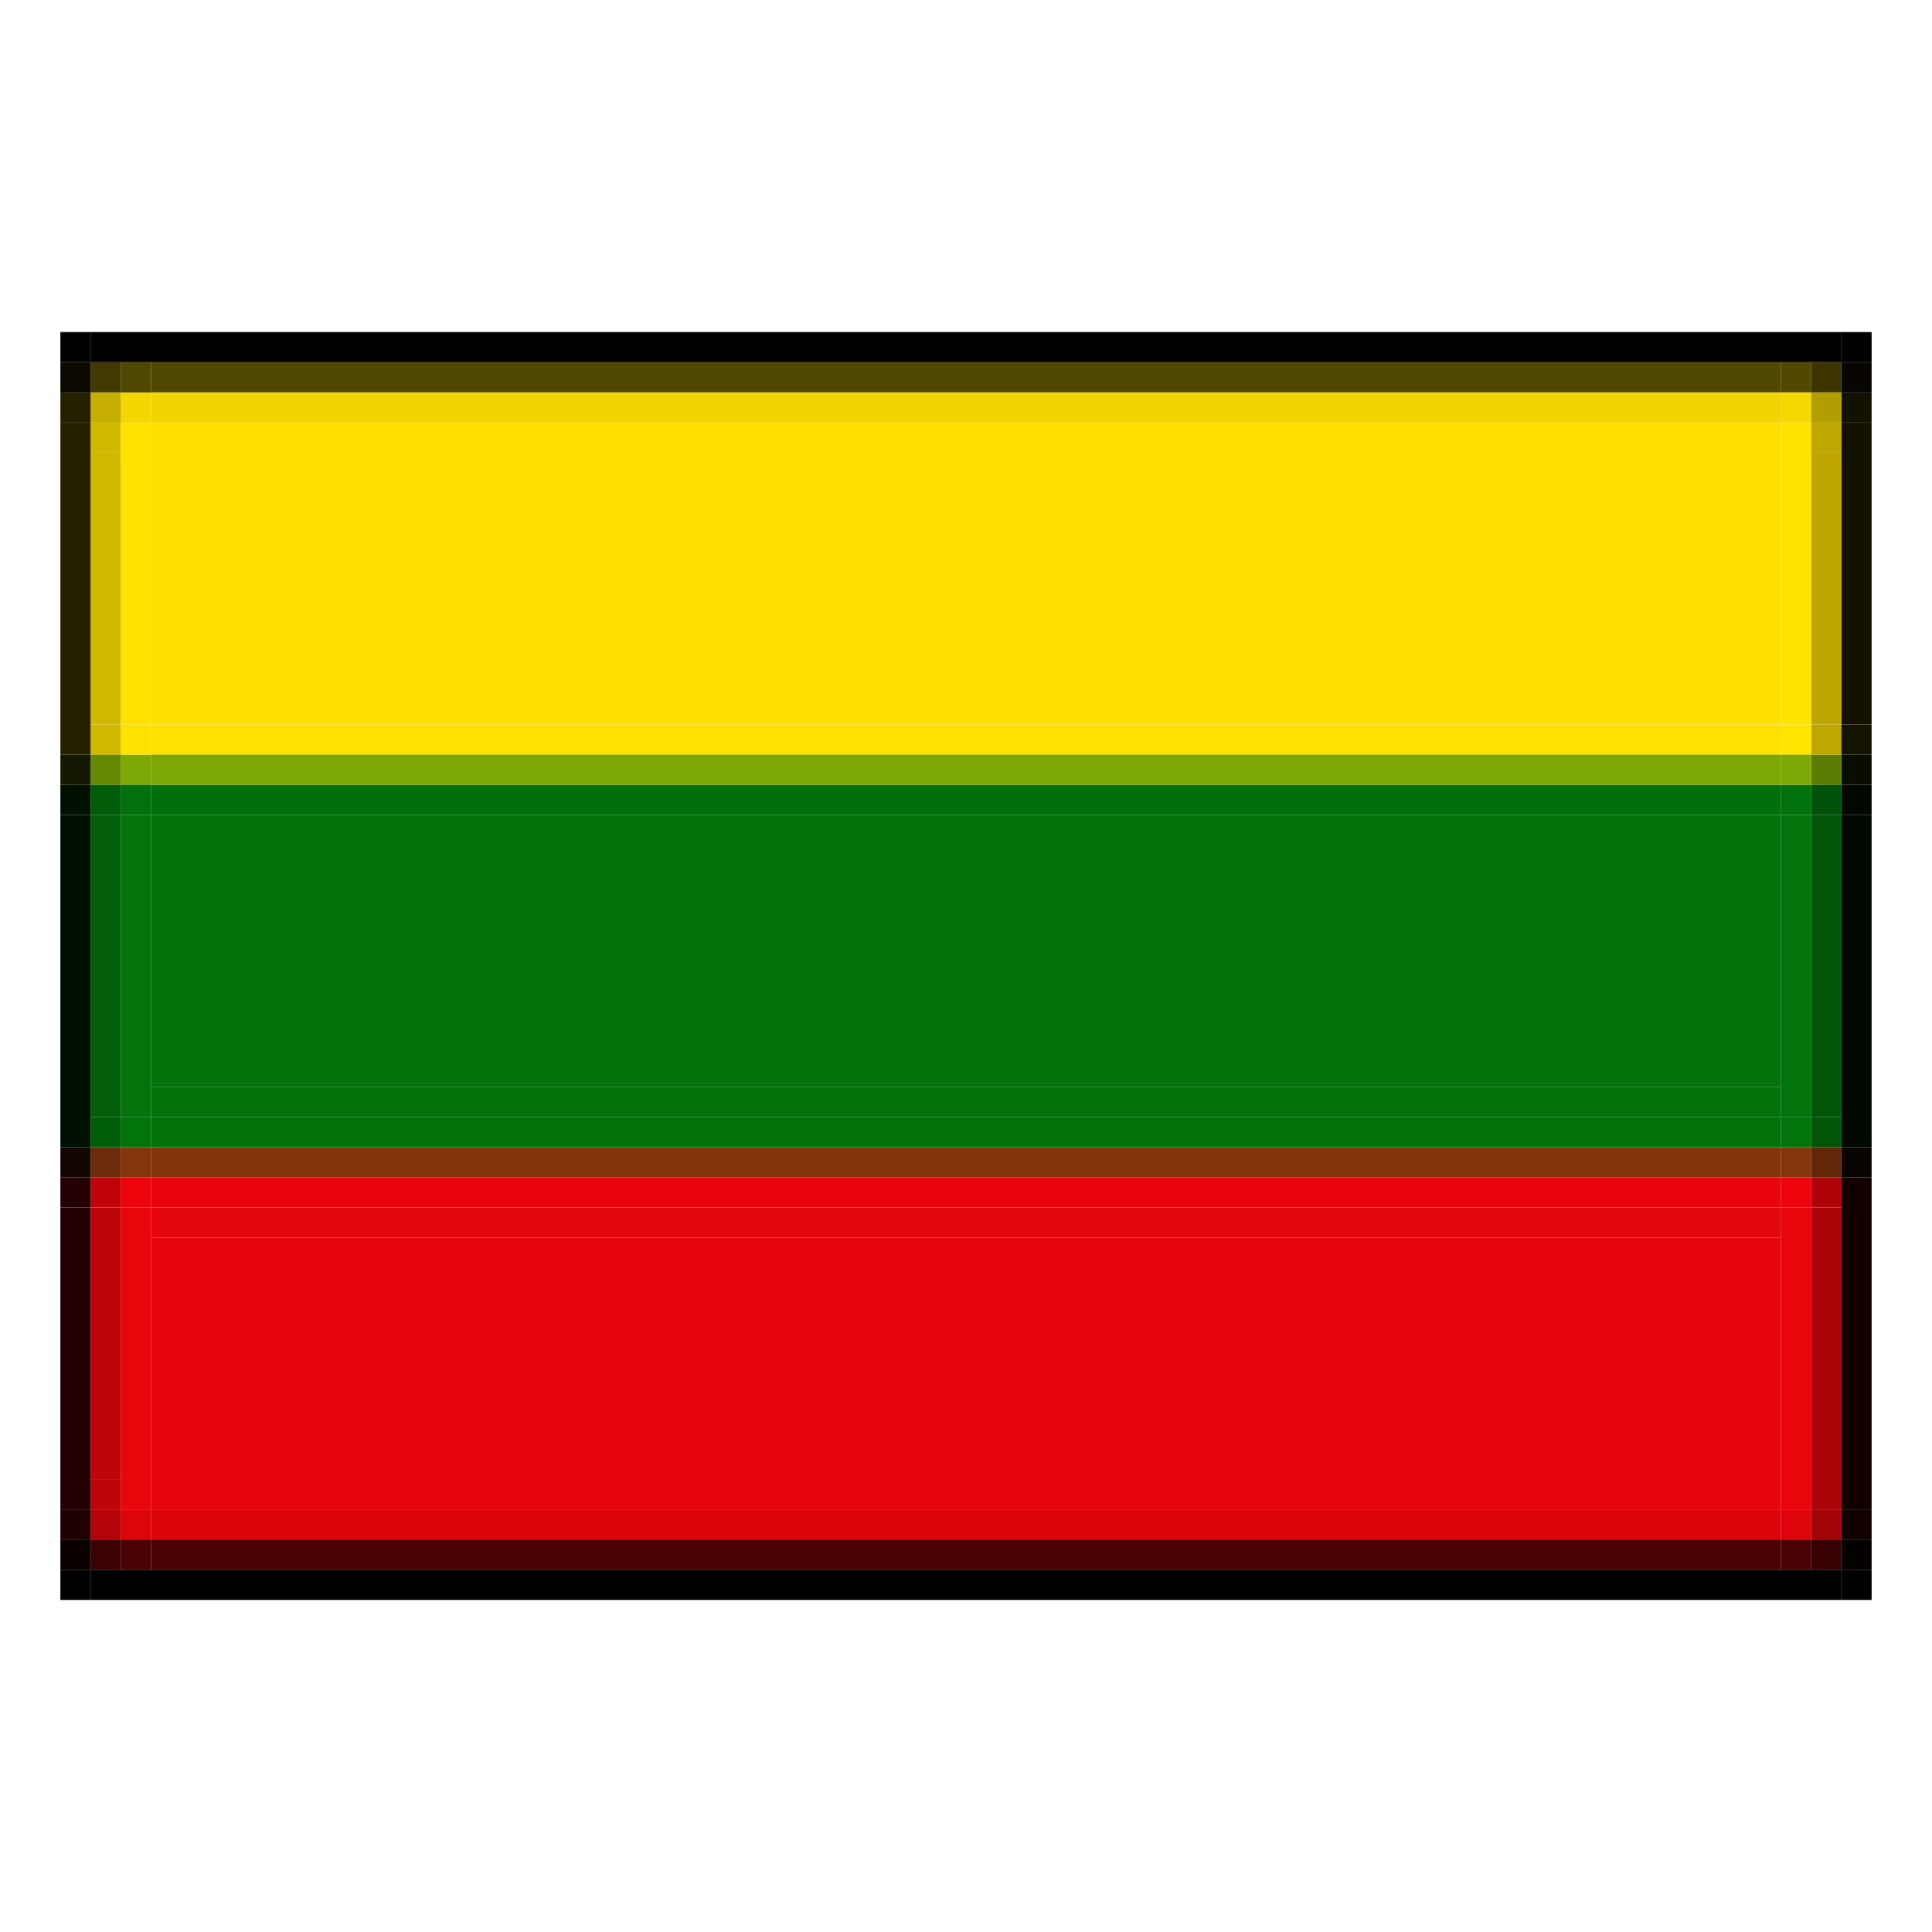
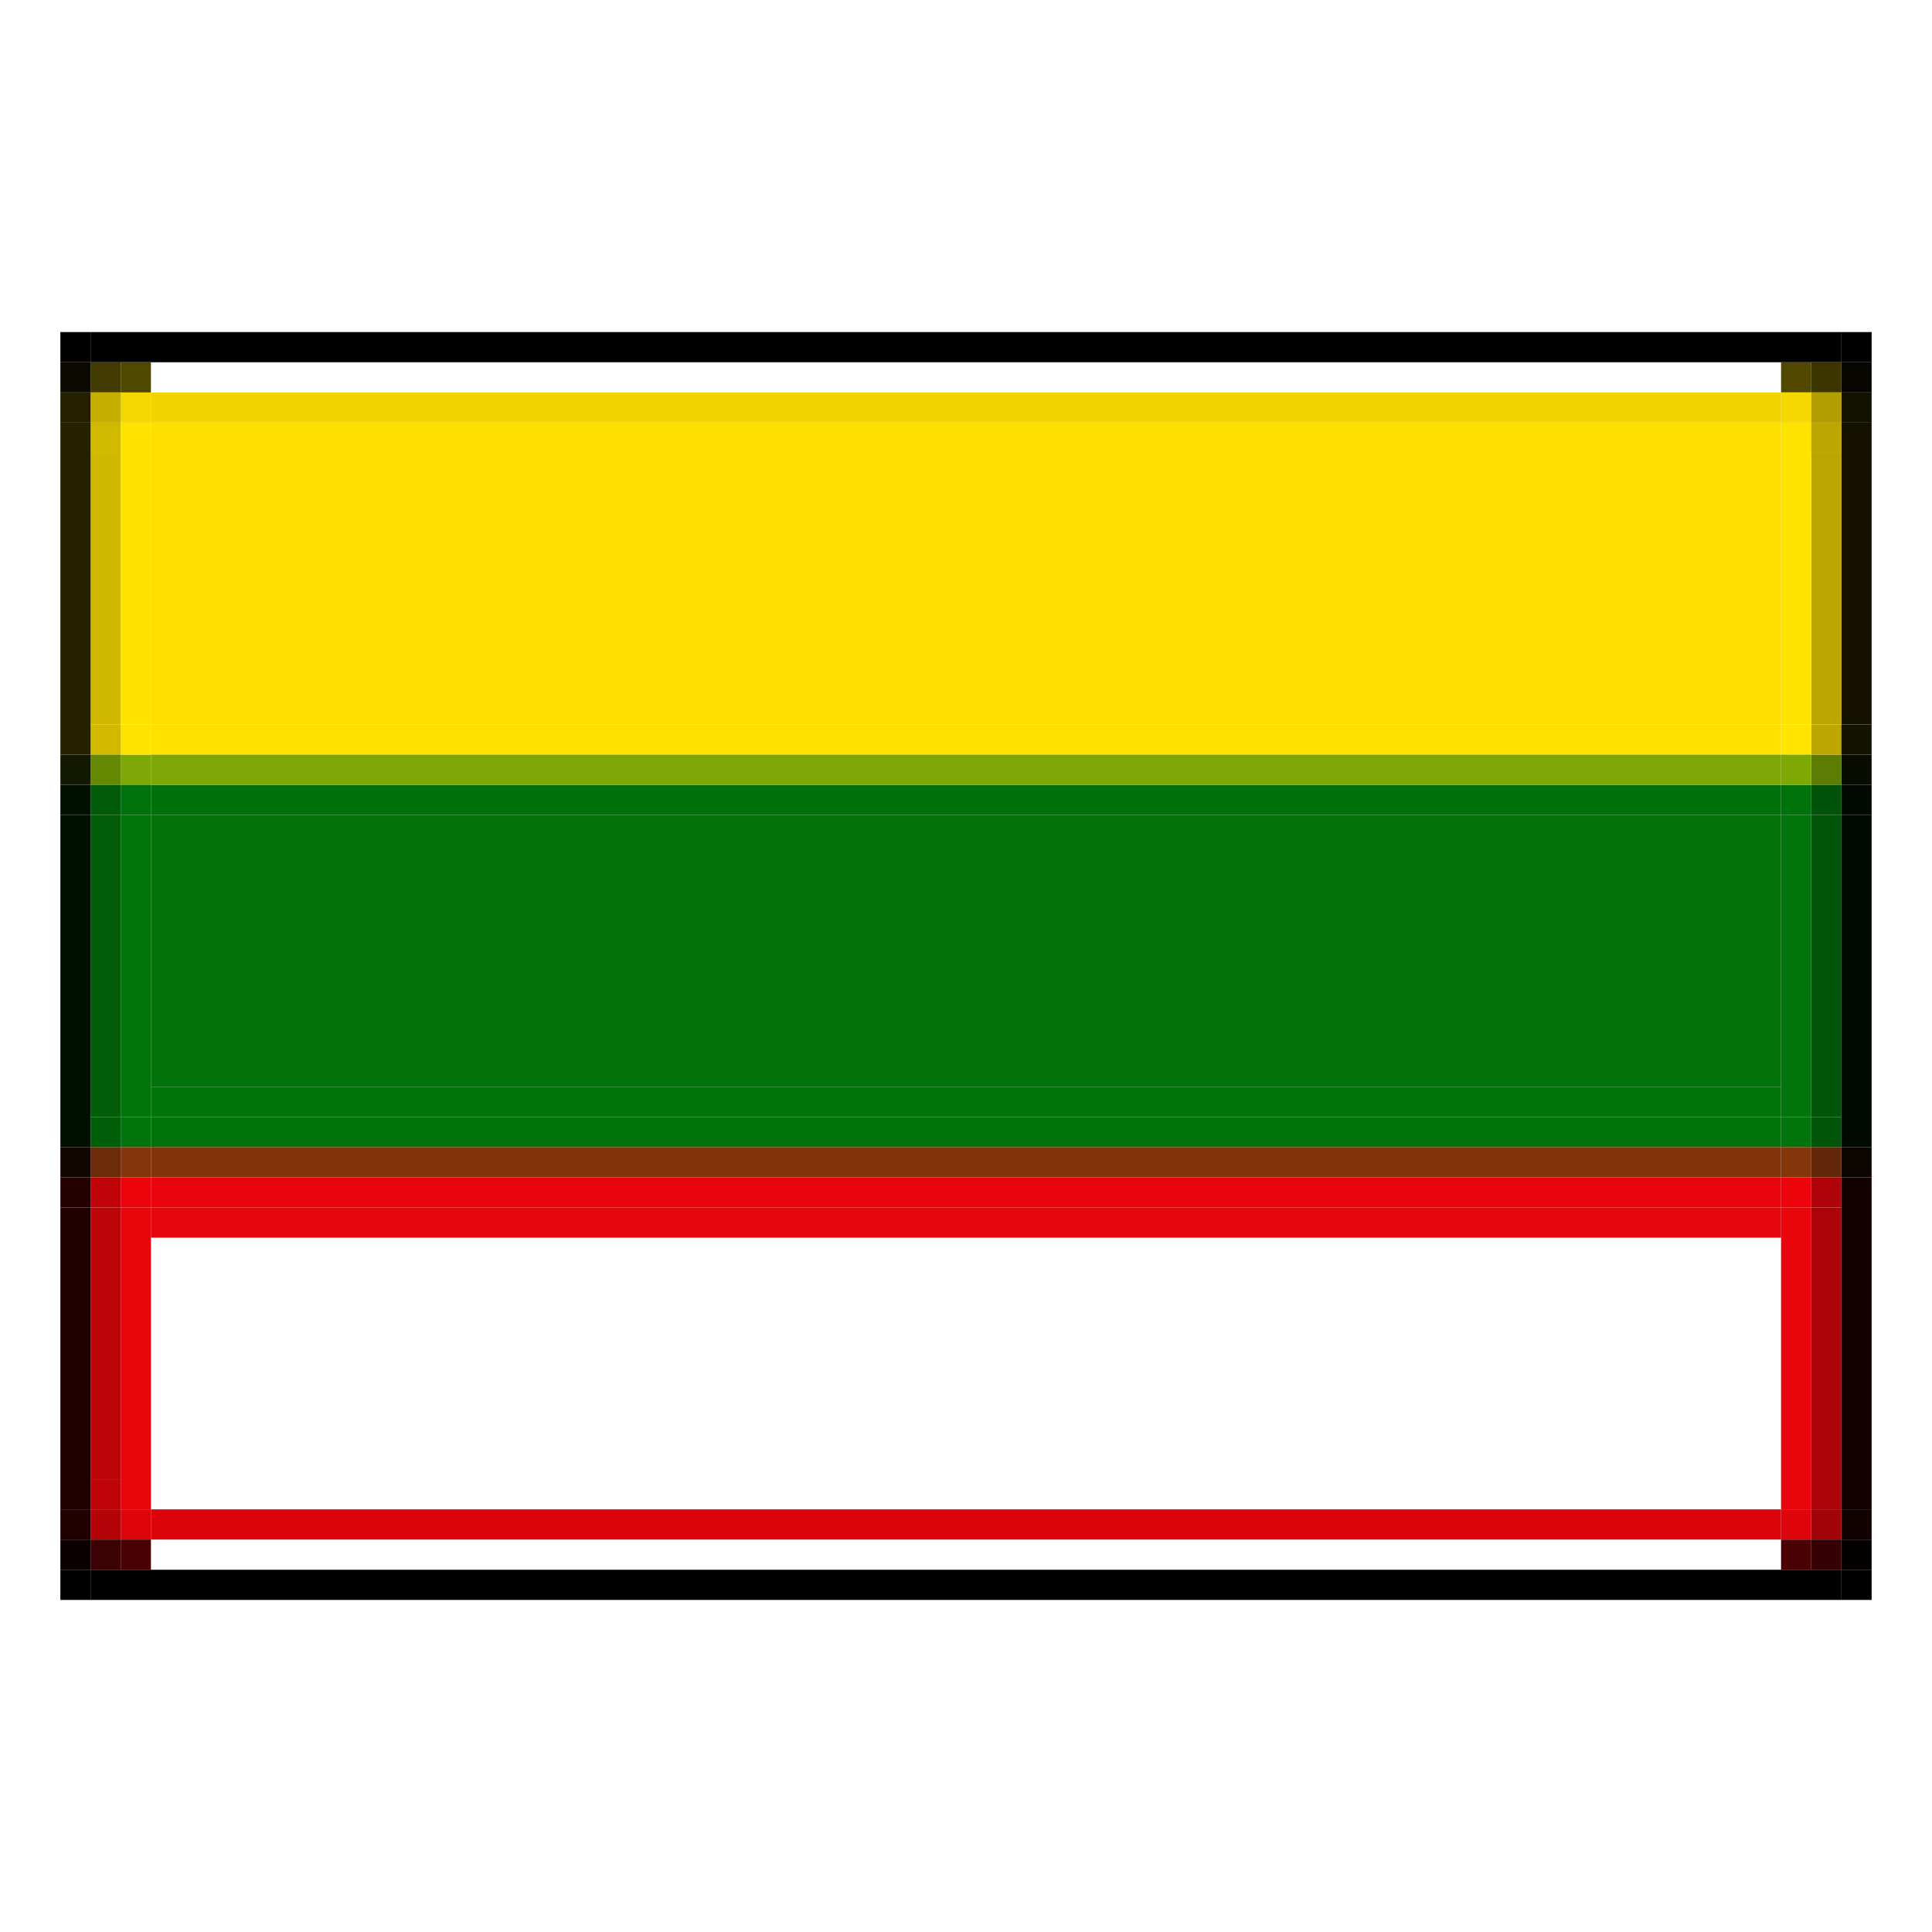
<svg xmlns="http://www.w3.org/2000/svg" viewBox="0 0 64 64" width="64px" height="64px" version="1.2" baseProfile="tiny">
  <rect fill="#f4d700" x="4" y="13" width="1" height="1" />
  <rect x="4" y="25" width="1" height="1" fill="#7da805" />
  <rect x="60" y="39" width="1" height="1" fill="#ae0208" />
  <rect x="60" y="27" width="1" height="10" fill="#025408" />
  <g fill="#01740b">
    <rect x="4" y="37" width="1" height="1" />
    <rect width="1" height="1" x="59" y="37" />
  </g>
  <rect width="1" height="1" fill="#423a00" x="3" y="12" />
  <rect y="14" width="1" height="10" fill="#141100" x="61" />
  <rect width="1" height="9" fill="#bda600" x="60" y="15" />
  <rect x="59" y="26" width="1" height="1" fill="#00720b" />
  <rect x="3" y="27" width="1" height="10" fill="#025e09" />
  <g fill="#84350b">
    <rect x="4" y="38" width="1" height="1" />
    <rect width="1" height="1" x="59" y="38" />
  </g>
  <rect x="3" y="39" width="1" height="1" fill="#c00209" />
  <rect x="59" y="40" width="1" height="10" fill="#e9050c" />
  <rect width="1" height="1" fill="#524800" x="59" y="12" />
  <g fill="#ffe300">
    <rect x="59" y="14" width="1" height="10" />
    <rect x="4" y="24" width="1" height="1" />
  </g>
  <rect width="1" height="9" fill="#d1b800" x="3" y="15" />
  <rect height="1" fill="#000800" x="61" y="26" width="1" />
  <rect fill="#01720a" x="5" y="37" width="54" height="1" />
  <rect y="49" width="1" height="1" fill="#be0409" x="3" />
  <rect x="4" y="50" width="1" height="1" fill="#dd040b" />
  <rect x="60" y="40" width="1" height="10" fill="#ab0308" />
  <rect x="61" y="50" width="1" height="1" fill="#110000" />
  <rect x="61" y="13" width="1" height="1" fill="#131100" />
  <rect fill="#090d00" x="61" y="25" width="1" height="1" />
  <rect x="3" y="38" width="1" height="1" fill="#6c2b09" />
  <rect x="61" y="38" width="1" height="1" fill="#0a0400" />
  <rect y="40" width="54" height="1" fill="#e5050c" x="5" />
  <rect x="5" y="27" width="54" height="9" fill="#03720b" />
-   <rect x="5" y="12" width="54" height="1" fill="#504700" />
  <rect height="1" fill="#060500" x="61" y="12" width="1" />
  <rect height="1" fill="#c7af00" x="3" y="13" width="1" />
  <rect x="3" y="24" width="1" height="1" fill="#d2b900" />
  <rect y="26" width="1" height="1" fill="#00710b" x="4" />
  <rect x="4" y="39" width="1" height="1" fill="#ec030c" />
  <rect width="1" height="11" fill="#120000" x="61" y="39" />
  <rect y="40" width="1" height="10" fill="#220001" x="2" />
  <rect x="3" y="40" width="1" height="9" fill="#bd0409" />
  <g fill="#000">
    <rect x="2" y="11" width="1" height="1" fill="#000" />
    <rect x="3" y="11" width="58" height="1" fill="#000" />
    <rect x="61" y="11" width="1" height="1" fill="#000" />
    <rect y="52" width="1" height="1" fill="#000" x="2" />
    <rect width="58" height="1" fill="#000" x="3" y="52" />
    <rect fill="#000" x="61" y="52" width="1" height="1" />
  </g>
  <rect x="5" y="50" width="54" height="1" fill="#db040b" />
  <rect x="60" y="50" width="1" height="1" fill="#a20308" />
  <rect x="3" y="50" width="1" height="1" fill="#b40309" />
  <rect x="2" y="13" width="1" height="1" fill="#242000" />
  <rect y="25" width="1" height="1" fill="#5c7c04" x="60" />
  <rect x="60" y="37" width="1" height="1" fill="#005508" />
  <rect x="59" y="39" width="1" height="1" fill="#ed030c" />
-   <rect x="5" y="41" width="54" height="9" fill="#e6050c" />
  <rect width="1" height="10" fill="#e8050c" x="4" y="40" />
  <rect width="1" height="1" fill="#d1b900" x="3" y="14" />
  <g fill="#bda700">
    <rect x="60" y="14" width="1" height="1" />
    <rect width="1" height="1" x="60" y="24" />
  </g>
  <rect height="1" fill="#ffe400" x="59" y="24" width="1" />
  <rect x="60" y="26" width="1" height="1" fill="#005308" />
  <rect width="54" height="1" fill="#83340b" x="5" y="38" />
  <rect y="13" width="1" height="1" fill="#f5d800" x="59" />
  <rect y="25" width="1" height="1" fill="#668904" x="3" />
  <rect x="5" y="36" width="54" height="1" fill="#02720b" />
  <rect width="1" height="1" fill="#612708" x="60" y="38" />
-   <rect fill="#490103" x="5" y="51" width="54" height="1" />
  <rect width="1" height="1" fill="#200001" x="2" y="50" />
  <rect x="2" y="51" width="1" height="1" fill="#0b0000" />
  <g fill="#4a0103">
    <rect x="4" y="51" width="1" height="1" />
    <rect y="51" width="1" height="1" x="59" />
  </g>
  <rect x="2" y="26" width="1" height="1" fill="#001001" />
  <rect y="26" width="1" height="1" fill="#005c09" x="3" />
  <rect fill="#001101" x="2" y="27" width="1" height="11" />
  <rect width="1" height="11" fill="#000900" x="61" y="27" />
  <rect x="3" y="37" width="1" height="1" fill="#005e09" />
  <rect fill="#0c0a00" x="2" y="12" width="1" height="1" />
  <rect x="5" y="24" width="54" height="1" fill="#ffe100" />
  <rect x="59" y="50" width="1" height="1" fill="#de040b" />
  <rect x="61" y="51" width="1" height="1" fill="#050000" />
  <rect width="1" height="10" fill="#ffe200" x="4" y="14" />
  <rect height="1" fill="#7ea905" x="59" y="25" width="1" />
  <rect fill="#230001" x="2" y="39" width="1" height="1" />
  <rect fill="#514800" x="4" y="12" width="1" height="1" />
  <rect x="5" y="26" width="54" height="1" fill="#00700b" />
  <rect x="61" y="24" width="1" height="1" fill="#141200" />
  <rect width="1" height="1" fill="#121900" x="2" y="25" />
  <rect width="54" height="1" fill="#7ca705" x="5" y="25" />
  <rect width="1" height="1" fill="#3c3500" x="60" y="12" />
  <rect y="13" width="54" height="1" fill="#f1d500" x="5" />
  <rect x="60" y="13" width="1" height="1" fill="#b39e00" />
  <rect x="2" y="14" width="1" height="11" fill="#262100" />
  <rect x="5" y="14" width="54" height="10" fill="#fee000" />
  <g fill="#03730b">
    <rect height="10" x="4" y="27" width="1" />
    <rect x="59" y="27" width="1" height="10" />
  </g>
  <rect x="2" y="38" width="1" height="1" fill="#130701" />
  <rect x="5" y="39" width="54" height="1" fill="#e9030c" />
  <rect height="1" fill="#3c0103" x="3" y="51" width="1" />
  <rect fill="#360102" x="60" y="51" width="1" height="1" />
</svg>